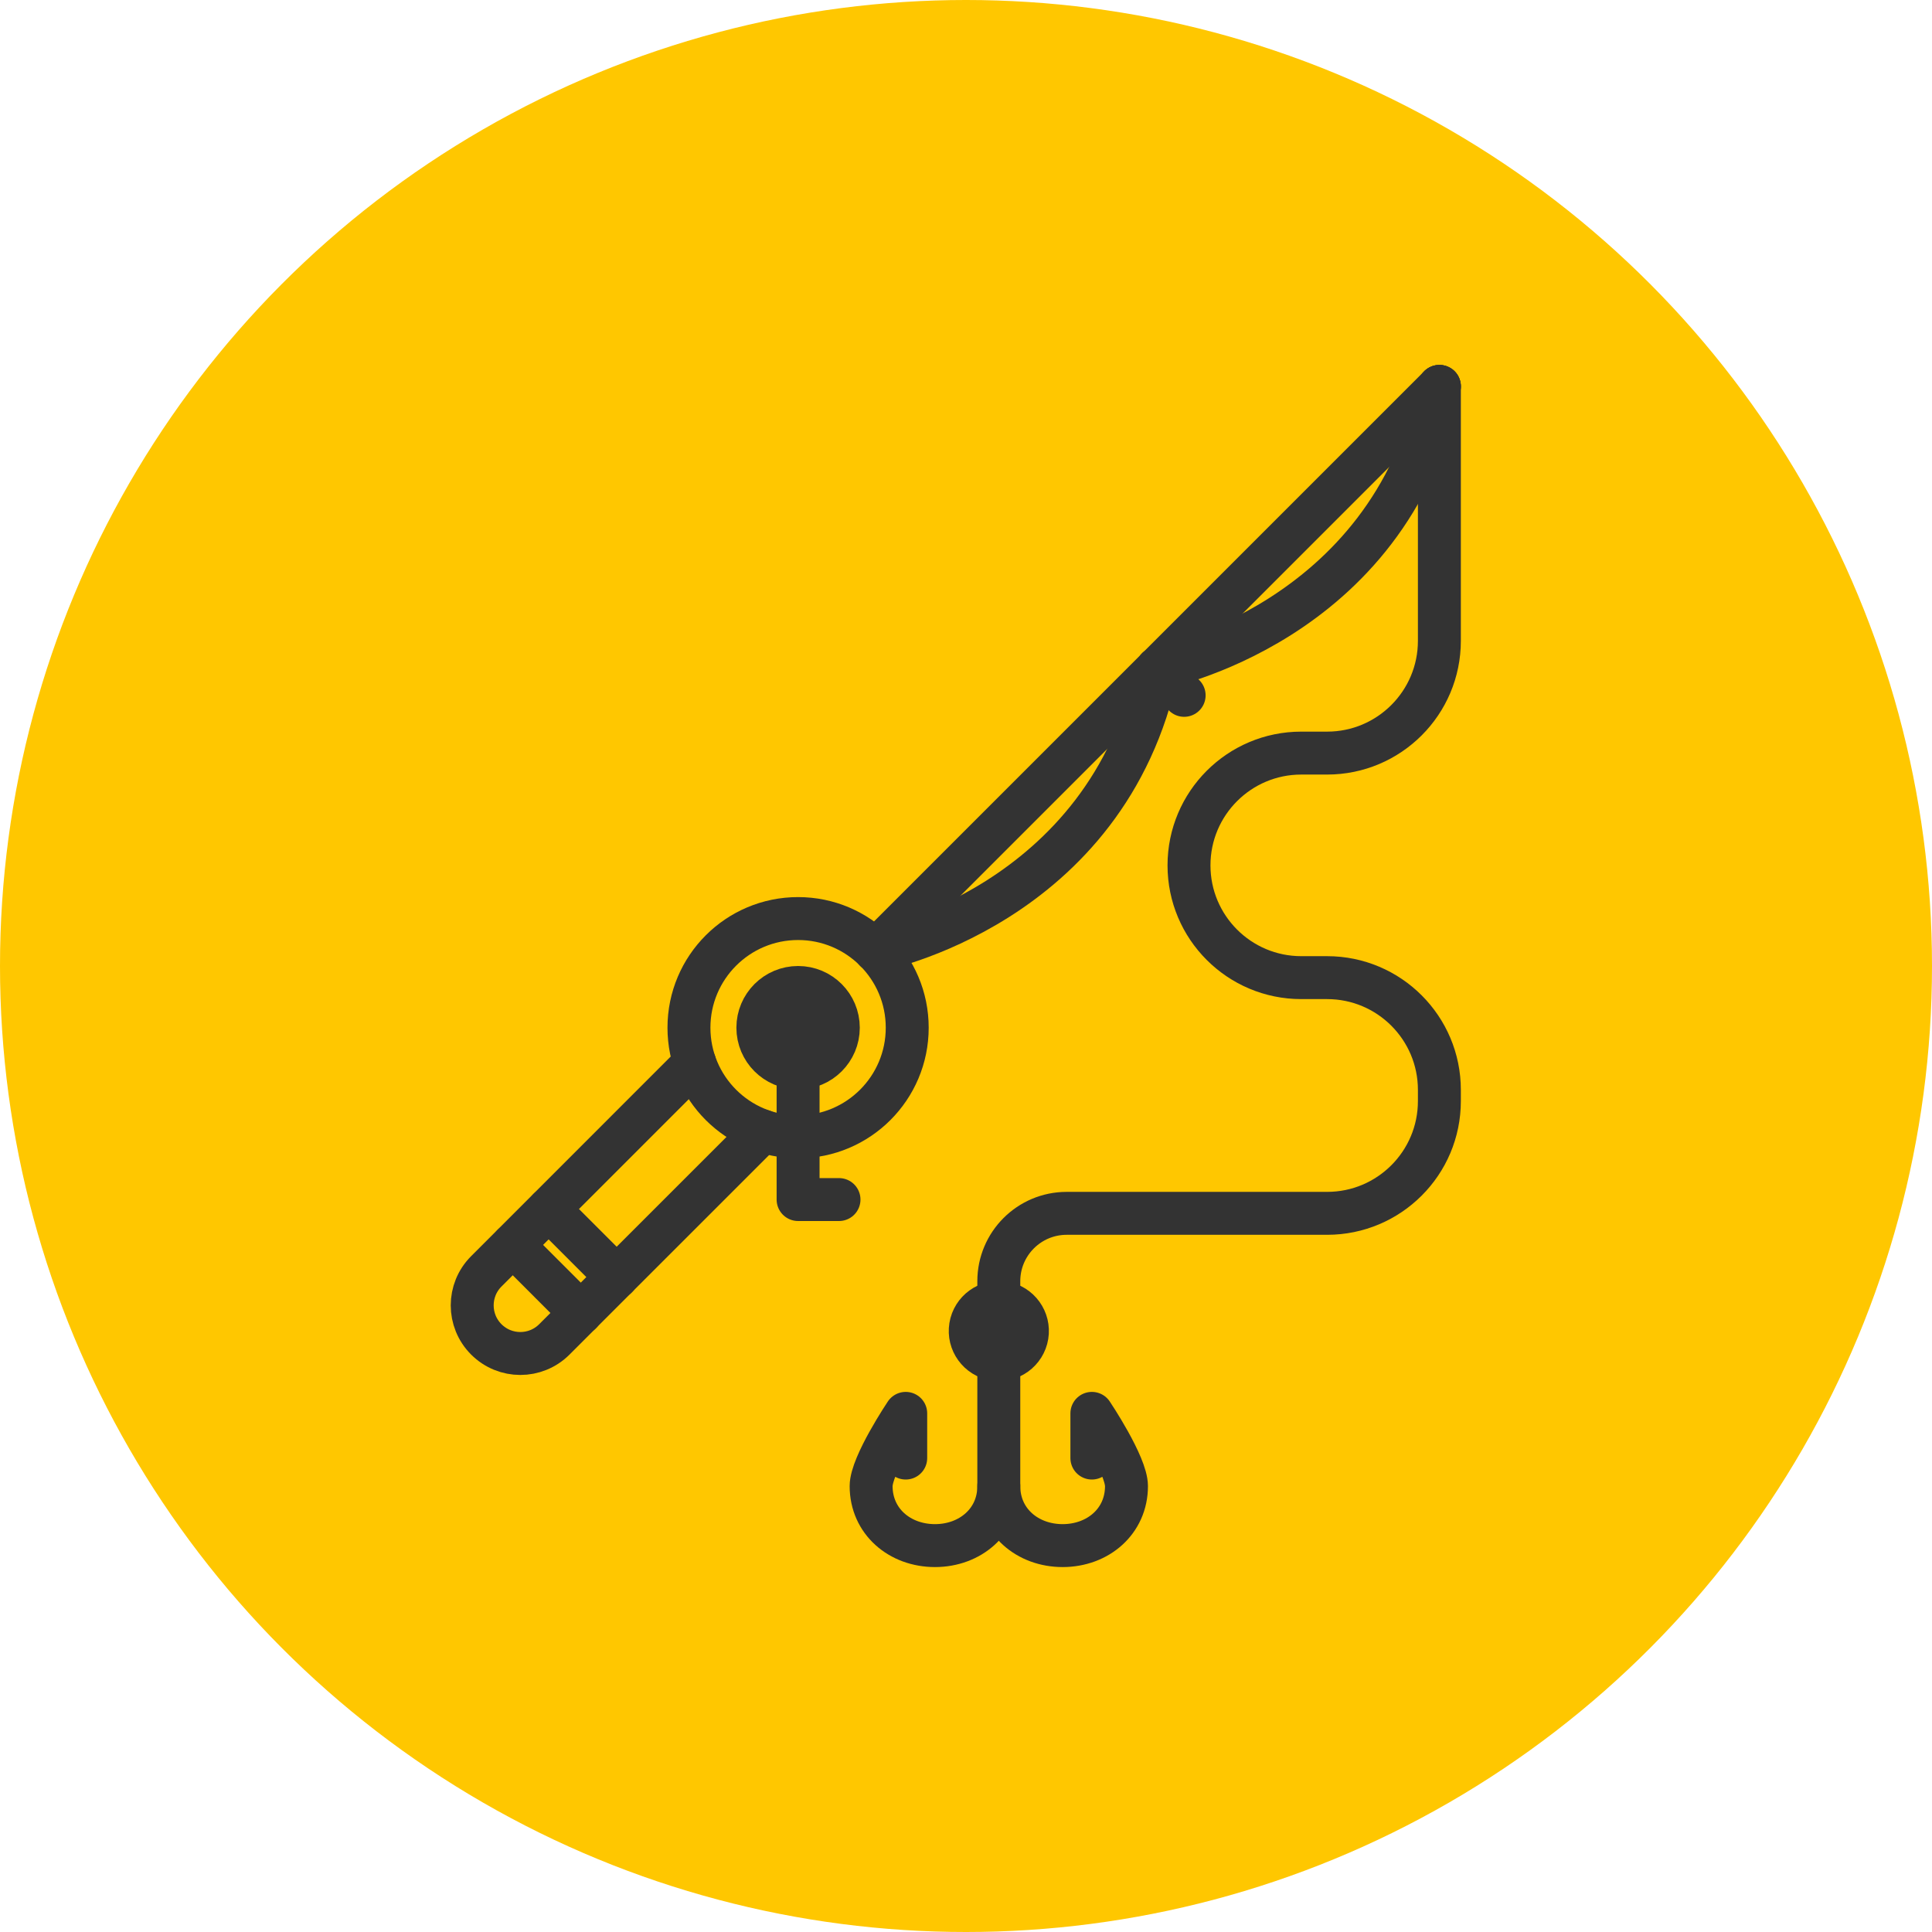
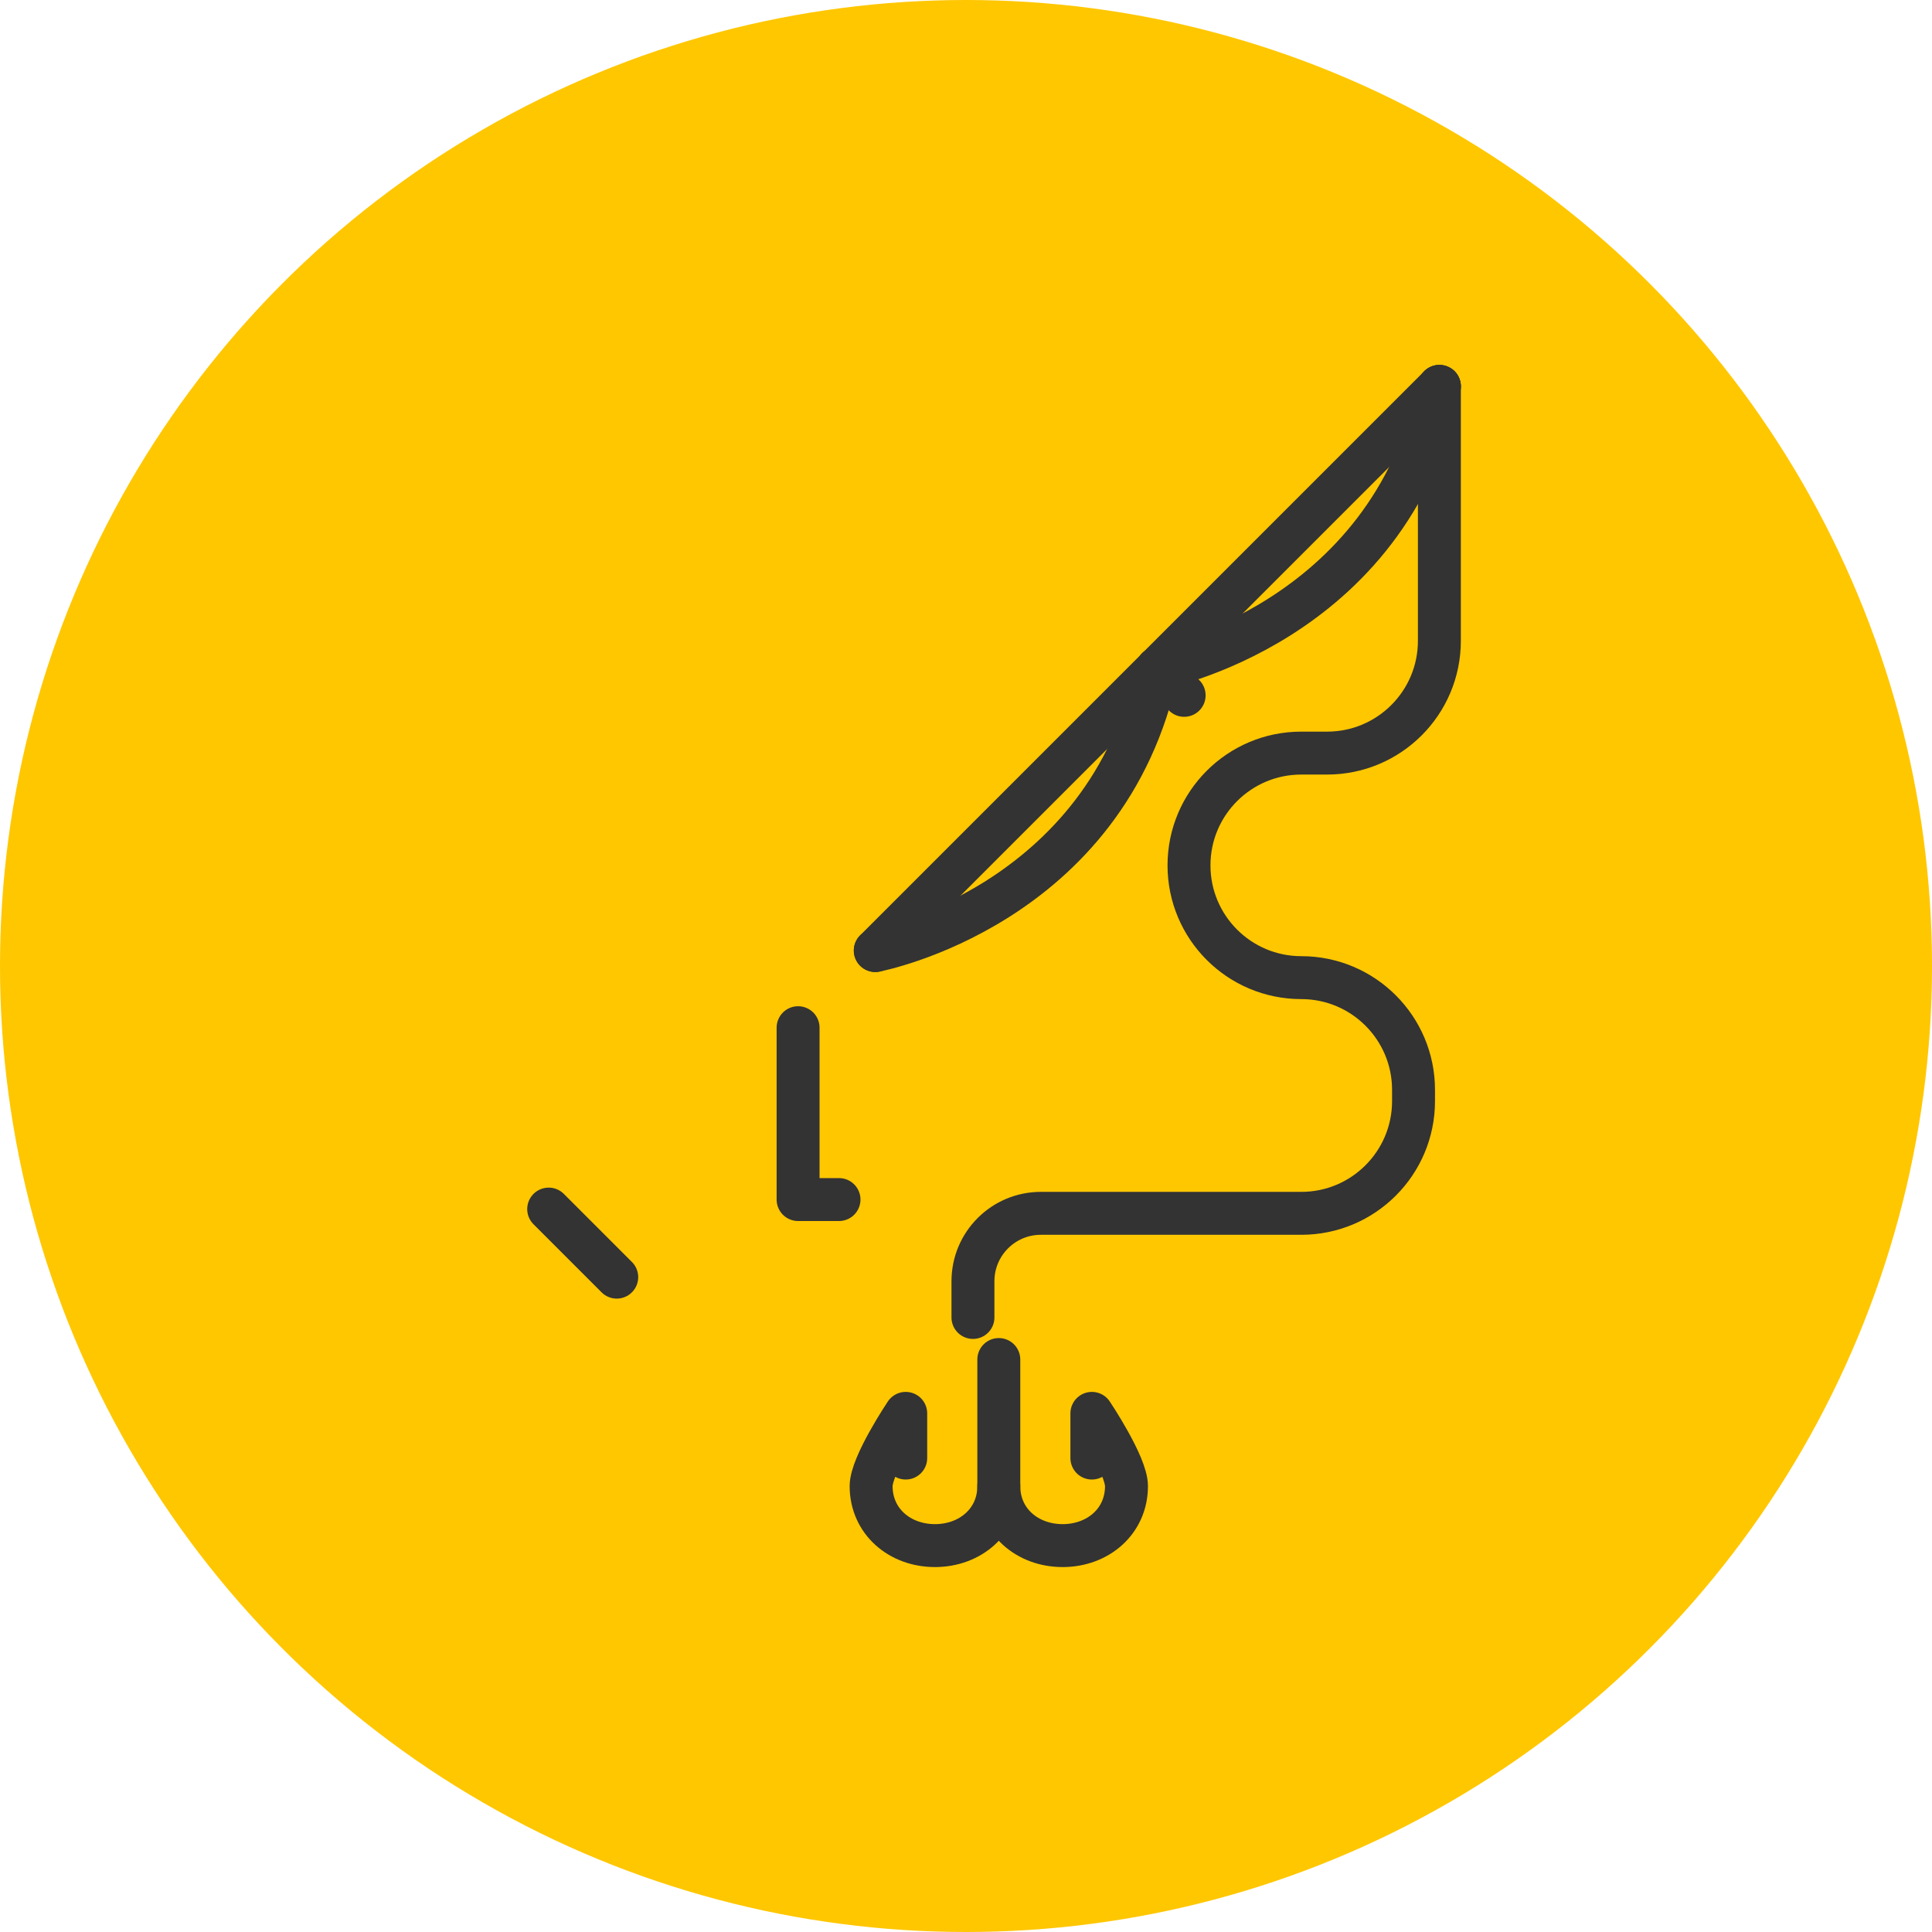
<svg xmlns="http://www.w3.org/2000/svg" fill="none" height="45" viewBox="0 0 45 45" width="45">
  <circle cx="22.5" cy="22.5" fill="#ffc700" r="22.5" />
  <g stroke="#333" stroke-linecap="round" stroke-linejoin="round">
-     <path d="m23.922 31.108c.059-.363-.188-.705-.551-.764-.363-.059-.705.188-.764.551-.059.363.188.705.551.764.363.059.705-.188.764-.551z" />
    <path d="m23.264 31.666v2.948c0 .821-.666 1.386-1.487 1.386s-1.487-.564-1.487-1.386c0-.493.806-1.694.806-1.694v1.041" />
    <path d="m23.264 34.614c0 .822.666 1.386 1.487 1.386.821 0 1.487-.564 1.487-1.386 0-.493-.806-1.694-.806-1.694v1.041" />
-     <path d="m33.526 9v5.926c0 1.444-1.171 2.615-2.615 2.615h-.602c-1.444 0-2.615 1.171-2.615 2.615 0 1.444 1.171 2.615 2.615 2.615h.602c1.444 0 2.615 1.171 2.615 2.615v.26c0 1.444-1.171 2.615-2.615 2.615h-6.066c-.873 0-1.581.708-1.581 1.581v.844" />
+     <path d="m33.526 9v5.926c0 1.444-1.171 2.615-2.615 2.615h-.602c-1.444 0-2.615 1.171-2.615 2.615 0 1.444 1.171 2.615 2.615 2.615c1.444 0 2.615 1.171 2.615 2.615v.26c0 1.444-1.171 2.615-2.615 2.615h-6.066c-.873 0-1.581.708-1.581 1.581v.844" />
    <path d="m26.956 15.57s5.411-1.02 6.57-6.57" />
-     <path d="m17.767 26.343-4.855 4.854c-.438.438-1.147.438-1.585 0-.438-.438-.438-1.147 0-1.585l4.854-4.855" />
-     <path d="m18.589 26.479c1.404 0 2.542-1.138 2.542-2.542s-1.138-2.542-2.542-2.542-2.542 1.138-2.542 2.542 1.138 2.542 2.542 2.542z" />
-     <path d="m18.589 24.874c.517 0 .937-.419.937-.937 0-.517-.419-.937-.937-.937-.517 0-.937.419-.937.937 0 .517.419.937.937.937z" />
-     <path d="m11.944 28.998 1.585 1.585" />
    <path d="m12.78 28.162 1.585 1.585" />
    <path d="m18.589 23.937v4.003h.953" />
    <path d="m20.387 22.14 6.57-6.57 6.57-6.57" />
    <path d="m26.956 15.57.625.626" />
    <path d="m20.387 22.14s5.411-1.02 6.57-6.57" />
  </g>
</svg>